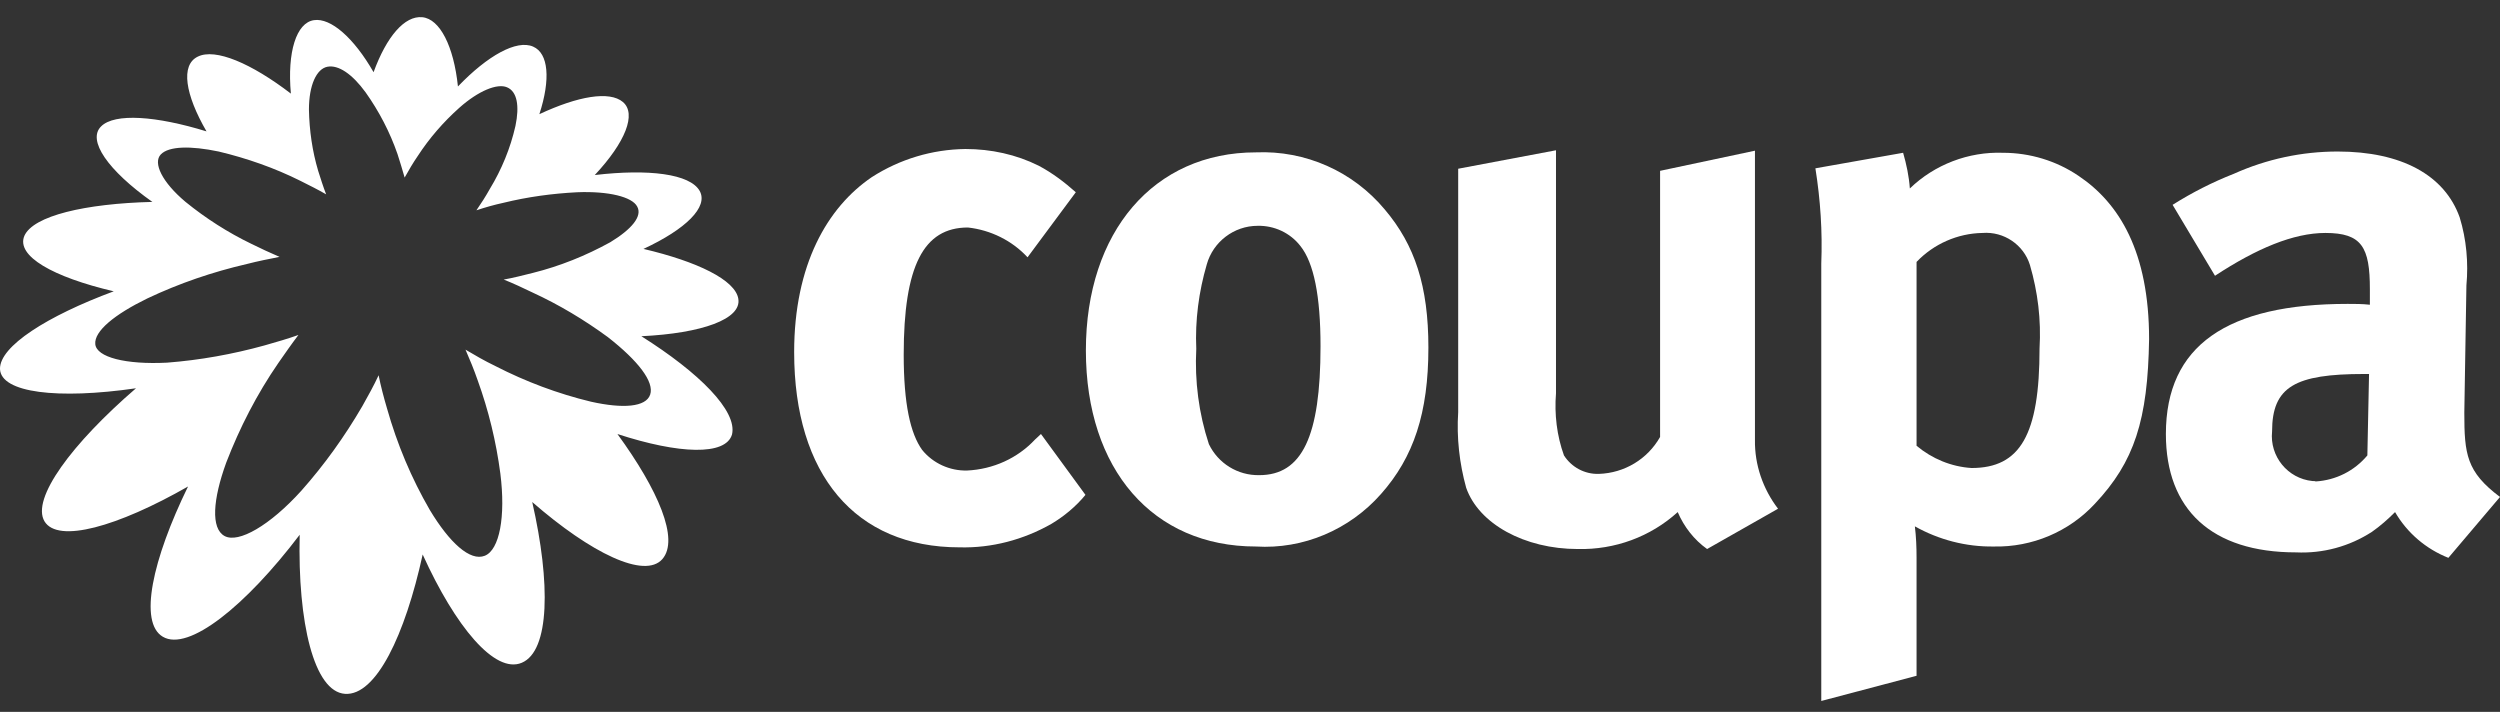
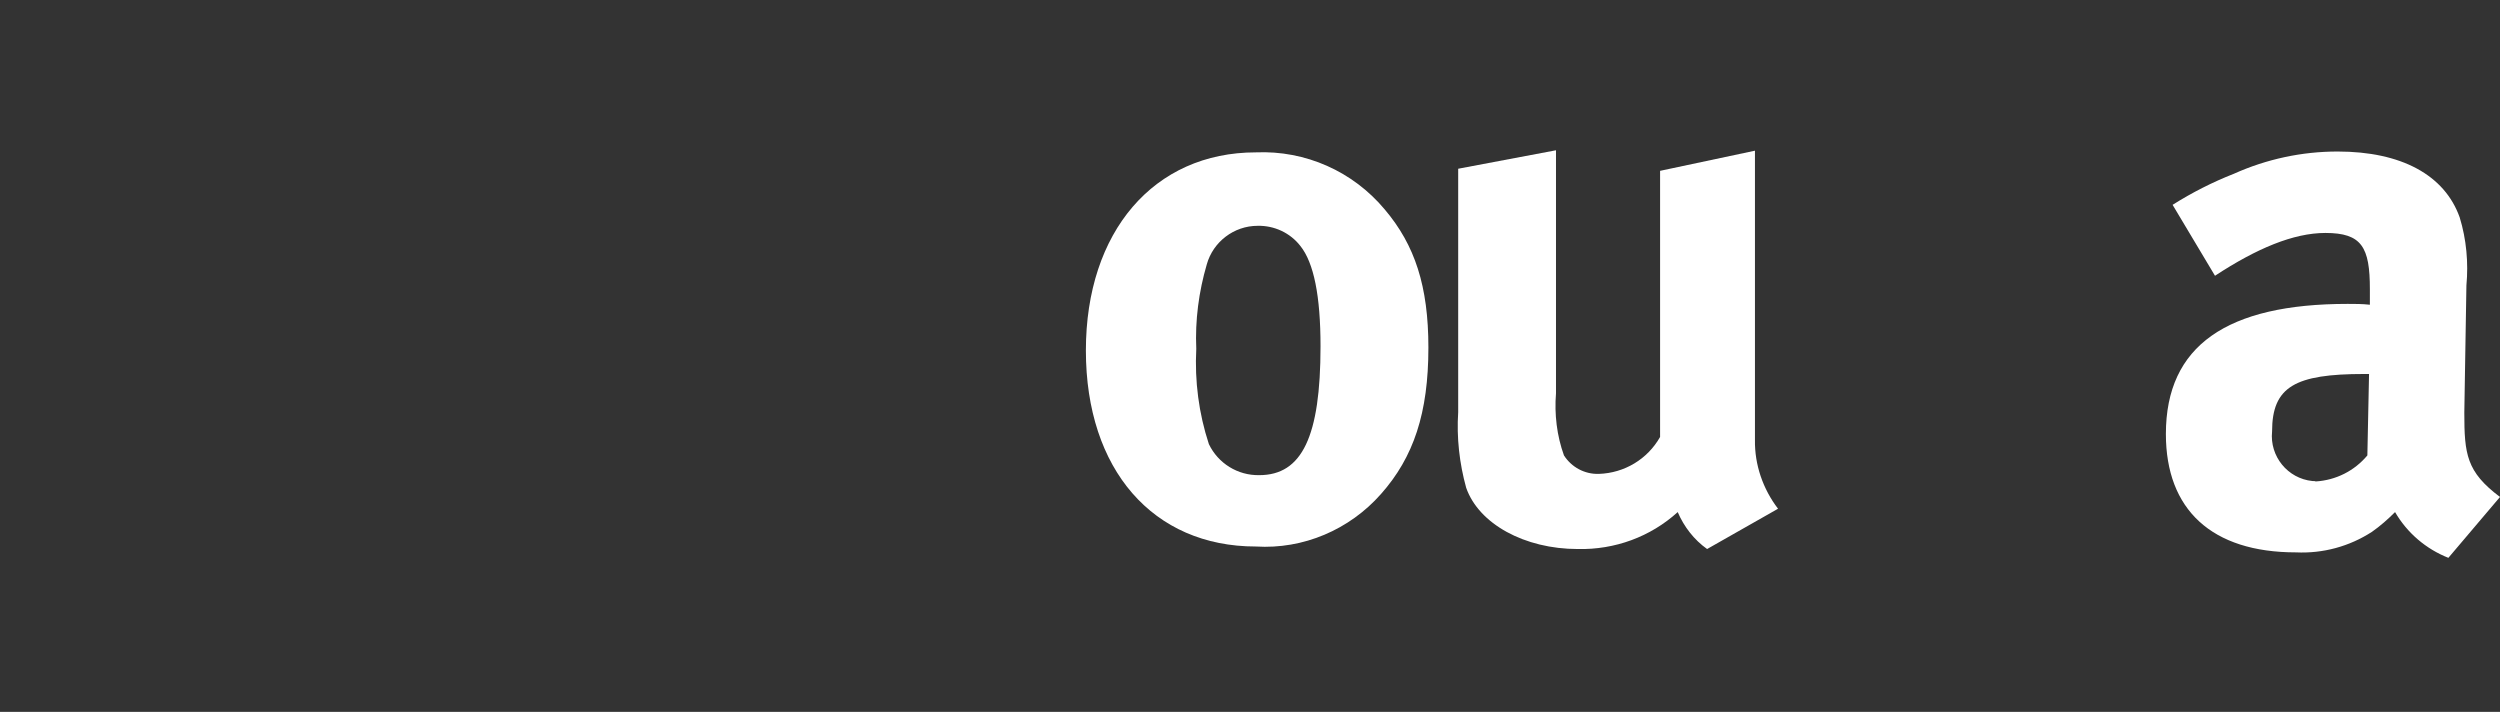
<svg xmlns="http://www.w3.org/2000/svg" enable-background="new 0 0 595.6 169.6" viewBox="0 0 595.6 169.6" width="100%" height="100%" preserveAspectRatio="none">
  <rect x="0" y="0" width="595.6" height="169.6" fill="#333333" stroke="none" />
  <g fill="#fff" data-color-group="0">
-     <path d="m250.5 124.8c-6.7 3.8-14.2 5.8-21.9 5.6-24.8 0-39.4-17.3-39.4-46.5 0-20.8 7.9-34.5 18.5-41.7 6.7-4.3 14.4-6.6 22.3-6.7 6.1 0 12.1 1.3 17.5 4 3.2 1.7 6.1 3.9 8.8 6.3l-11.5 15.5c-3.7-4-8.8-6.5-14.2-7.1-10.6 0-15.3 9.2-15.3 30.3 0 11.8 1.6 18.8 4.4 22.7 2.6 3.2 6.6 5 10.7 4.9 6.2-.3 12-2.9 16.2-7.4l1.4-1.3 10.6 14.5c-2.3 2.8-5.1 5.1-8.1 6.9z" />
    <path d="m329 117.7c-7.5 8.5-18.5 13.2-29.8 12.5-24.5 0-40.5-18.3-40.5-46.7 0-28.3 16.2-47.2 40.5-47.2 11.8-.5 23.1 4.5 30.7 13.6 7.2 8.5 10.4 18.3 10.4 32.9 0 15.6-3.5 26.1-11.3 34.9zm-19.2-59.1c-2.4-3.1-6.2-4.9-10.2-4.8-5.6 0-10.6 3.8-12.1 9.2-1.9 6.5-2.8 13.3-2.5 20.1-.4 7.7.6 15.4 3 22.7 2.2 4.6 6.9 7.5 12 7.4 10.2 0 14.6-9.2 14.6-30.7 0-12-1.6-19.9-4.8-23.9z" />
    <path d="m406.7 130.8c-3.1-2.2-5.5-5.3-7-8.8-6.5 5.9-15 9-23.8 8.8-12.7 0-23.6-6-26.6-14.6-1.6-5.8-2.3-11.9-1.9-18v-58l23.3-4.4v57.9c-.4 5 .2 10.1 1.9 14.8 1.8 2.8 4.9 4.5 8.3 4.4 6.1-.2 11.6-3.5 14.6-8.8v-63.4l22.6-4.8v68.9c-.1 5.9 1.9 11.7 5.5 16.4z" />
-     <path d="m499.1 120c-6.2 6.7-15 10.4-24.1 10.2-6.6.1-13.1-1.6-18.8-4.8.3 2.5.4 4.9.4 7.4v28.2l-22.7 6v-104.2c.3-7.6-.2-15.2-1.4-22.7l20.9-3.7c.8 2.8 1.4 5.6 1.6 8.5 5.9-5.7 14-8.8 22.2-8.5 6.4 0 12.7 1.9 18 5.5 9.7 6.5 16.8 18.1 16.8 38.9-.3 19.3-3.5 29.2-12.9 39.2zm-15.5-56.9c-1.5-4.8-6.2-8-11.3-7.6-5.9.1-11.6 2.6-15.7 6.9v43.8c3.7 3.1 8.3 5 13.1 5.3 11.6 0 16.2-7.9 16.2-28.5.4-6.8-.4-13.4-2.3-19.9z" />
    <path d="m583.3 132.9c-5.3-2.1-9.8-5.9-12.7-10.9-1.7 1.7-3.5 3.3-5.5 4.7-5.4 3.5-11.7 5.2-18.1 4.9-20.1 0-31-10.2-31-28.2 0-21.1 14.6-31 43.3-31 1.8 0 3.5 0 5.3.2v-3.7c0-10-1.9-13.4-10.6-13.4-7.6 0-16.4 3.7-26.3 10.2l-10.1-16.9c4.6-2.9 9.5-5.4 14.6-7.4 7.8-3.5 16.2-5.3 24.7-5.3 15.2 0 25.5 5.6 29.1 15.7 1.6 5.2 2.1 10.8 1.6 16.2l-.5 30.3c0 9.9.5 14.1 8.5 20.1zm-20.1-43.8c-16.4 0-21.9 3-21.9 13.7-.6 5.9 3.7 11.2 9.6 11.8.3 0 .6 0 .8.1 4.8-.3 9.2-2.5 12.3-6.2l.4-19.4z" />
  </g>
-   <path d="m164.1 83.2c5.2-.5 10.2-2.7 14.1-6.3 1.6-1.8 2.3-4.1 1.9-6.4-.9-5.7-8.2-9.8-16.2-12.6 2.9-1.9 5.2-4.5 6.7-7.5 1-2.3.9-4.9-.4-7.1-2.5-4.4-8.8-6.4-19.4-6.4 2-2.9 3.2-6.2 3.3-9.7 0-2.4-1-4.7-2.9-6.2-2.1-1.6-4.8-2.4-7.4-2.3-3.3.1-6.6.7-9.7 1.8.3-2.6.1-5.2-.6-7.7s-2.6-4.5-5-5.6c-1.2-.5-2.4-.8-3.7-.7-4.9.5-9.5 2.6-13.1 6-2-7.4-5.8-12-10.8-12.5h-1c-4.4 0-8.4 3.1-11.7 8.8-3-4.5-7.8-7.5-13.1-8.1-.5 0-.9 0-1.4 0-2.7.4-5 2-6.4 4.4-1.6 2.8-2.6 5.9-2.8 9.2-4.4-3.1-9.6-4.9-14.9-5.4-1.6 0-3.2.3-4.6 1-2.2 1.1-3.8 3.2-4.4 5.6-.6 3.2-.2 6.4.9 9.4-3.3-.7-6.6-1.1-10-1.1-3.8-.4-7.6.8-10.5 3.2-1.9 1.8-2.7 4.5-2.3 7.1 1.1 4.2 3.5 7.9 6.7 10.7-10 1.1-20.9 3.7-23.6 10-1 2.2-.8 4.8.4 6.9 3 4.1 7.2 7.1 12 8.5-10.6 5.1-19 11.3-18.8 18 0 4.6 3.8 10.1 20.5 10.1h4.4c-9.3 9.5-17.9 21-13.4 28.5 2.1 3.1 5.6 4.8 9.3 4.4 6.9-.6 13.6-2.5 19.7-5.6-3.4 7.3-4.9 15.4-4.2 23.5.4 2.8 2 5.3 4.4 6.9 1.5.9 3.2 1.3 4.9 1.3 7.2 0 16.7-7.4 26-18.1.7 11.2 2.8 21.4 7.4 26.6 1.8 2.2 4.4 3.6 7.3 3.8h.4c9.3 0 15.5-12.9 19.4-25.3 6.3 10.9 13.4 18.4 20.2 18.4 1.2 0 2.5-.3 3.6-.7 8.1-3.4 9.1-16.9 7-31.8 8.4 6 15.7 9.4 21 9.4 2.8.1 5.5-1 7.4-3.1 5-5.9 1-16.5-4.4-25.9 3.1.6 6.2 1 9.3 1.1 8.8 0 11.4-3.6 12.3-6.7 1.9-7.1-4.8-14.6-13.8-21.8z" fill="none" />
-   <path d="m175.9 71.2c-.7-4.5-9.8-8.9-22.6-11.9 10.1-4.7 15.5-10 13.4-13.8-2.3-4.1-12.2-5.3-25-3.8 7.3-7.8 10-14.6 6.7-17.4-3.2-2.7-10.7-1.4-19.9 2.9 2.7-8.3 2.2-14.5-1.5-16.1-3.9-1.7-10.8 2.1-17.9 9.5-1-9.6-4.3-16.1-8.5-16.5s-8.5 4.6-11.6 13.1c-4.7-8.2-10.2-13-14.2-12.4-4.2.6-6.4 7.6-5.5 17.5-9.4-7.2-18-10.9-22.2-8.8-4.1 2-3 9 2.1 17.8-12-3.7-21.9-4.4-25.1-1.2-3.4 3.3 1.6 10.5 12.2 18-16 .4-28.4 3.3-30.5 8.1-2 4.8 6.8 9.8 21.3 13.2-15.9 5.9-27.2 13.1-27.1 18.5.2 5.7 13.8 7.3 32.4 4.6-15.3 13.2-25 26.3-21.8 31.7 3.2 5.3 17.4 1.3 34.2-8.3-8.5 17.4-11.8 32.4-6 35.8 6.1 3.6 19.7-7.3 32.6-24.3-.5 20.9 3.4 37.4 10.8 37.9s14.3-14 18.5-33.2c7.8 17.2 17.2 28.5 23.6 25.8 6.7-2.8 6.9-19 2.5-38.3 14 12.2 26.8 18.4 31 13.6 4.1-4.7-1-16.5-10.7-29.8 14.7 4.8 25.8 5.2 27.3.1 1.3-5.6-7.8-14.7-21.6-23.4 14.5-.7 23.9-4.1 23.1-8.9zm-21 22.8c-1 3-6.5 3.4-14.1 1.7-7.9-1.9-15.6-4.8-22.8-8.5-2.7-1.3-4.9-2.6-7.1-3.9 1 2.3 2 4.7 2.9 7.3 2.6 7.2 4.4 14.6 5.4 22.2 1.3 10.3-.2 18.2-3.7 19.6s-8.4-3.1-13.1-10.9c-4.4-7.6-7.8-15.7-10.2-24.2-.8-2.7-1.5-5.4-2-7.9-1.1 2.4-2.5 4.9-3.9 7.4-4.2 7.2-9 13.9-14.5 20.1-7.5 8.3-15 12.6-18.3 10.8s-2.8-8.7.4-17.5c3.2-8.3 7.3-16.3 12.4-23.7 1.6-2.3 3.2-4.6 4.8-6.7-2.5.9-5.3 1.7-8.1 2.5-7.6 2.1-15.4 3.5-23.2 4.1-9.9.5-16.8-1.3-17.1-4.4s4.6-7.1 12.4-10.9c7.6-3.6 15.5-6.3 23.7-8.2 2.7-.7 5.3-1.2 7.8-1.7-2.3-1-4.5-2-6.7-3.1-5.6-2.7-10.9-6.1-15.7-10-5.6-4.7-7.8-9.3-5.9-11.3s7.1-2.1 13.8-.7c6.7 1.6 13.3 3.9 19.5 7 2.2 1.1 4.2 2.1 6.1 3.2-.7-1.8-1.3-3.7-1.9-5.6-1.4-4.7-2.1-9.6-2.2-14.6 0-5.8 1.8-9.7 4.4-10.2s5.9 1.7 9.1 6.1c3.2 4.5 5.8 9.5 7.6 14.7.6 1.9 1.2 3.8 1.7 5.6 1-1.8 2-3.5 3.1-5.1 2.8-4.3 6.1-8.1 9.9-11.5 4.6-4.1 9.1-5.9 11.4-4.9 2.4 1 3 4.4 2 9.2-1.2 5.3-3.3 10.4-6.1 15-1 1.8-2.1 3.5-3.2 5.1 2.1-.7 4.2-1.3 6.5-1.8 5.7-1.4 11.6-2.2 17.5-2.5 7.5-.3 13.1 1.1 14.3 3.4 1.3 2.3-1.3 5.4-6.4 8.5-5.8 3.2-12 5.7-18.4 7.3-2.4.6-4.7 1.2-7 1.6 2.3.9 4.6 2 6.9 3.1 6.3 2.9 12.3 6.5 17.9 10.6 7.3 5.7 11.1 10.7 10.1 13.7z" fill="#fff" data-color-group="0" />
</svg>